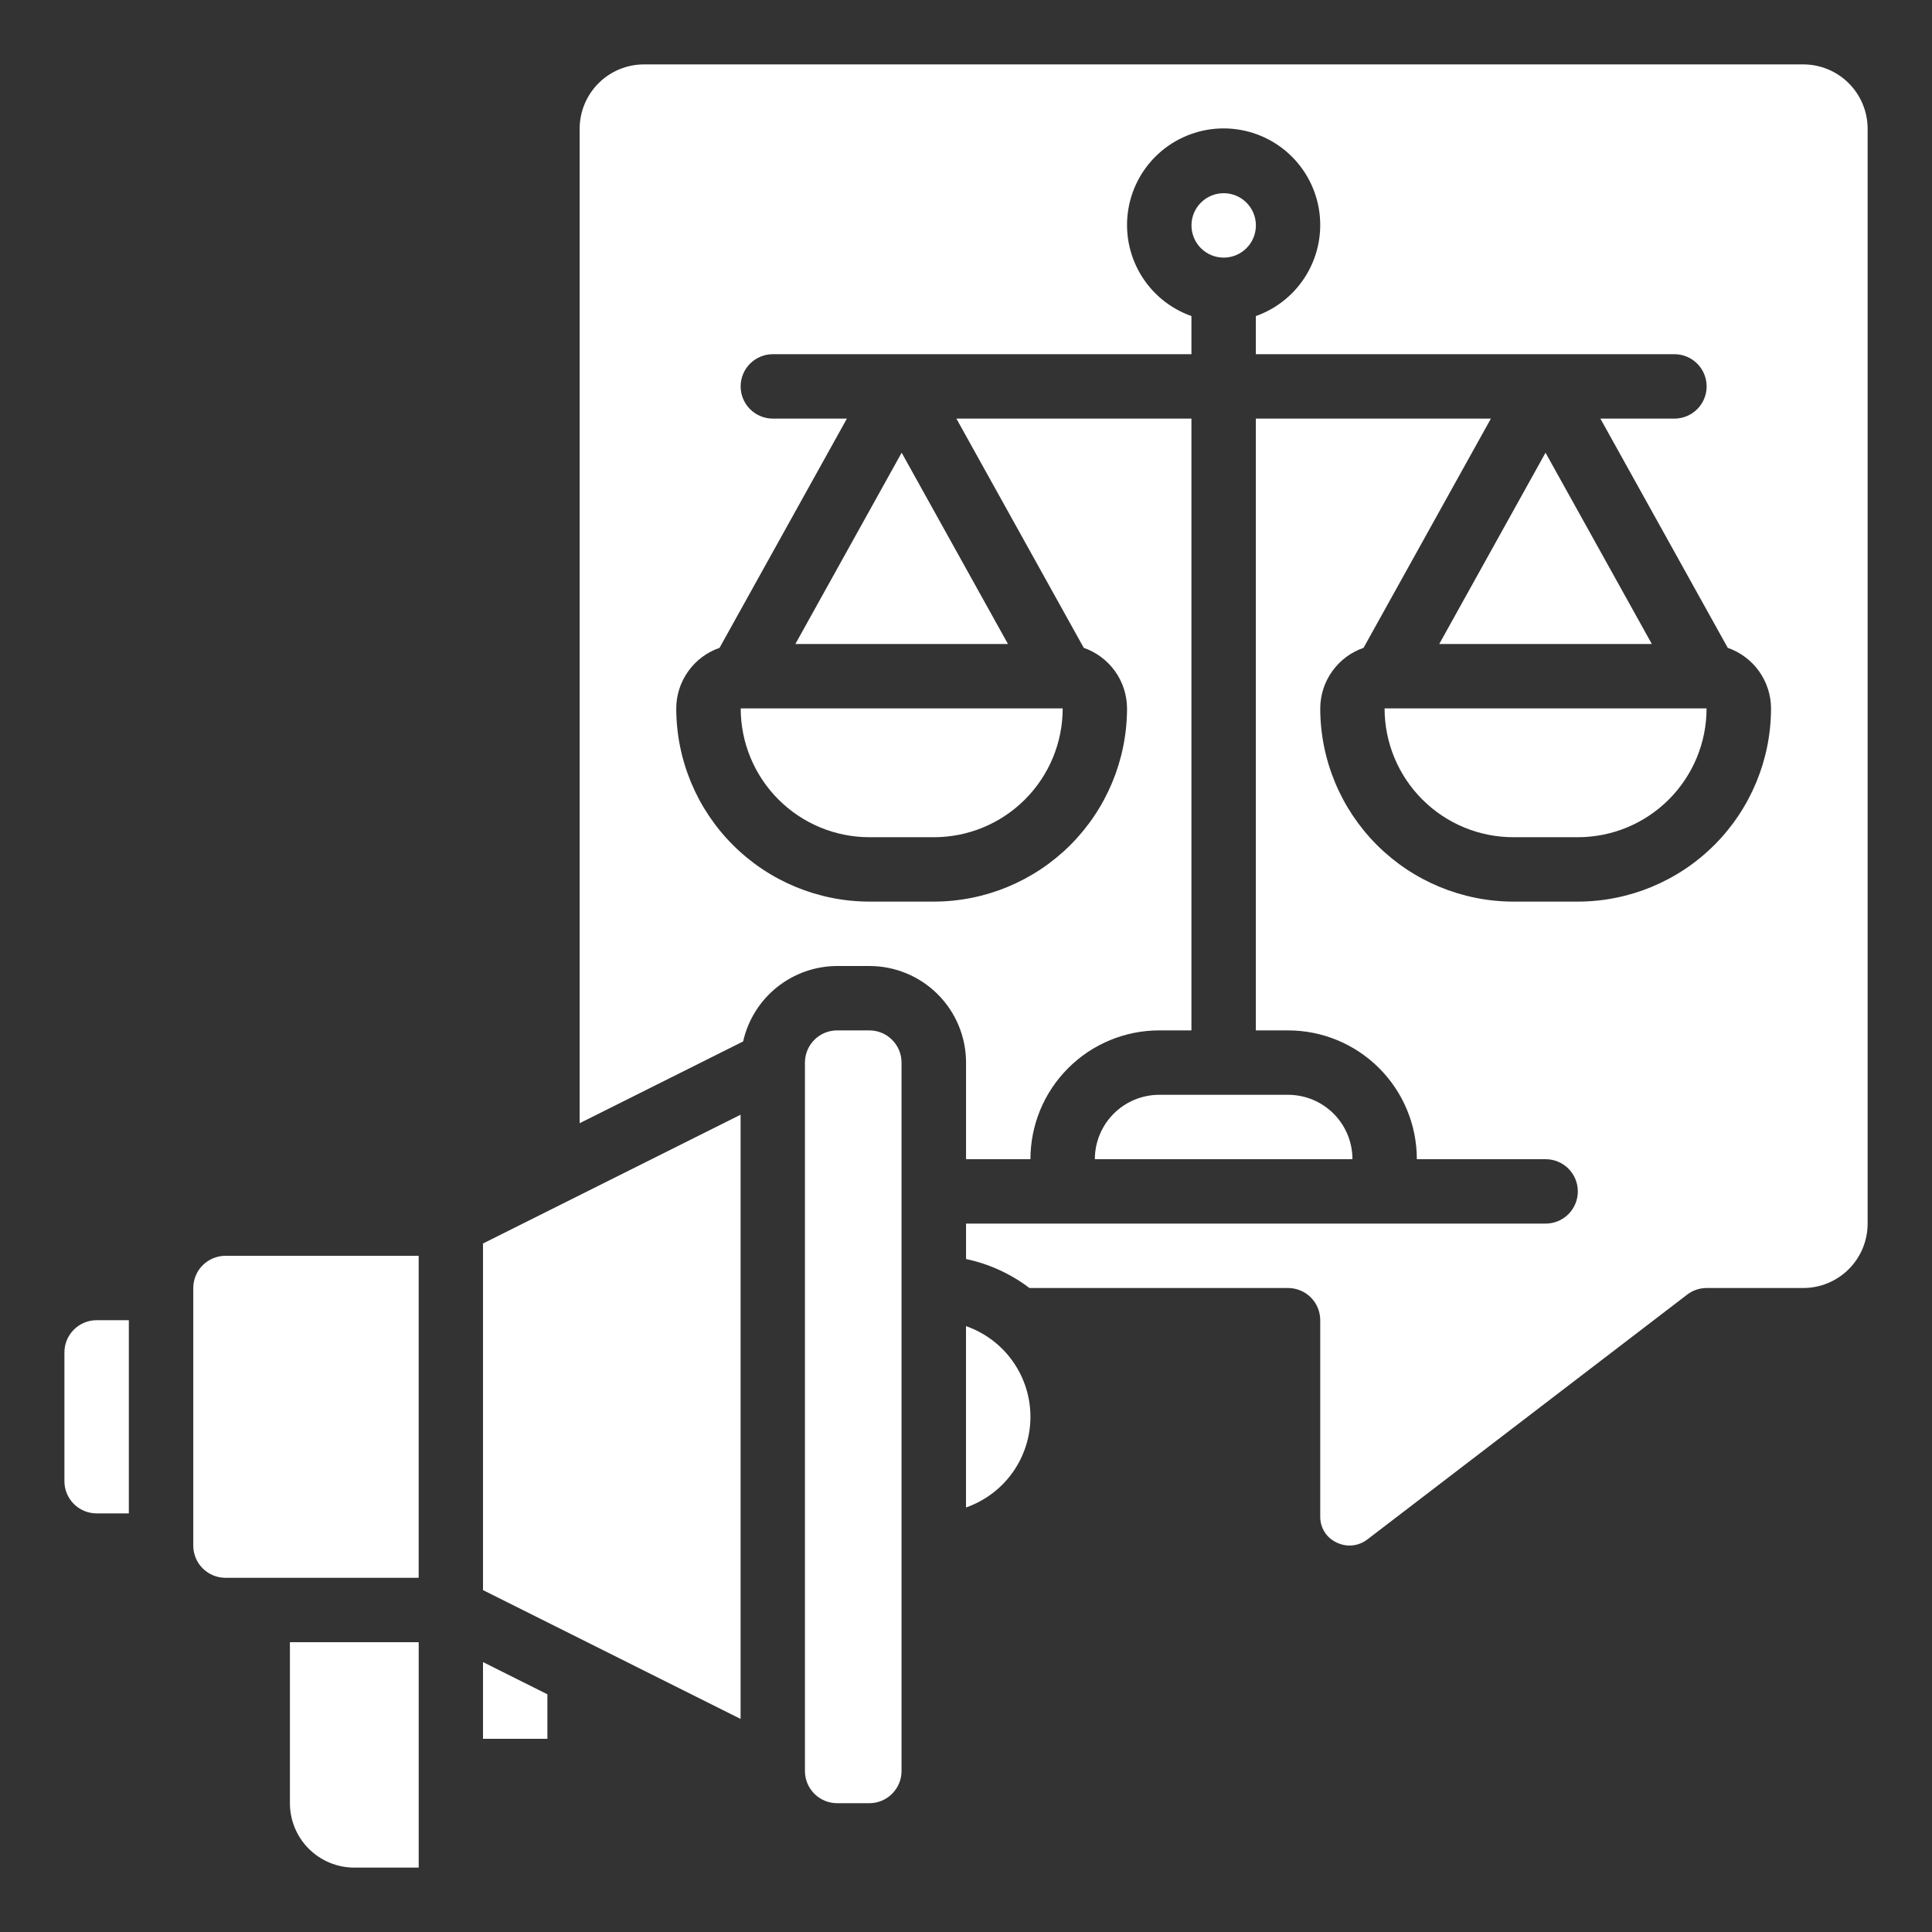
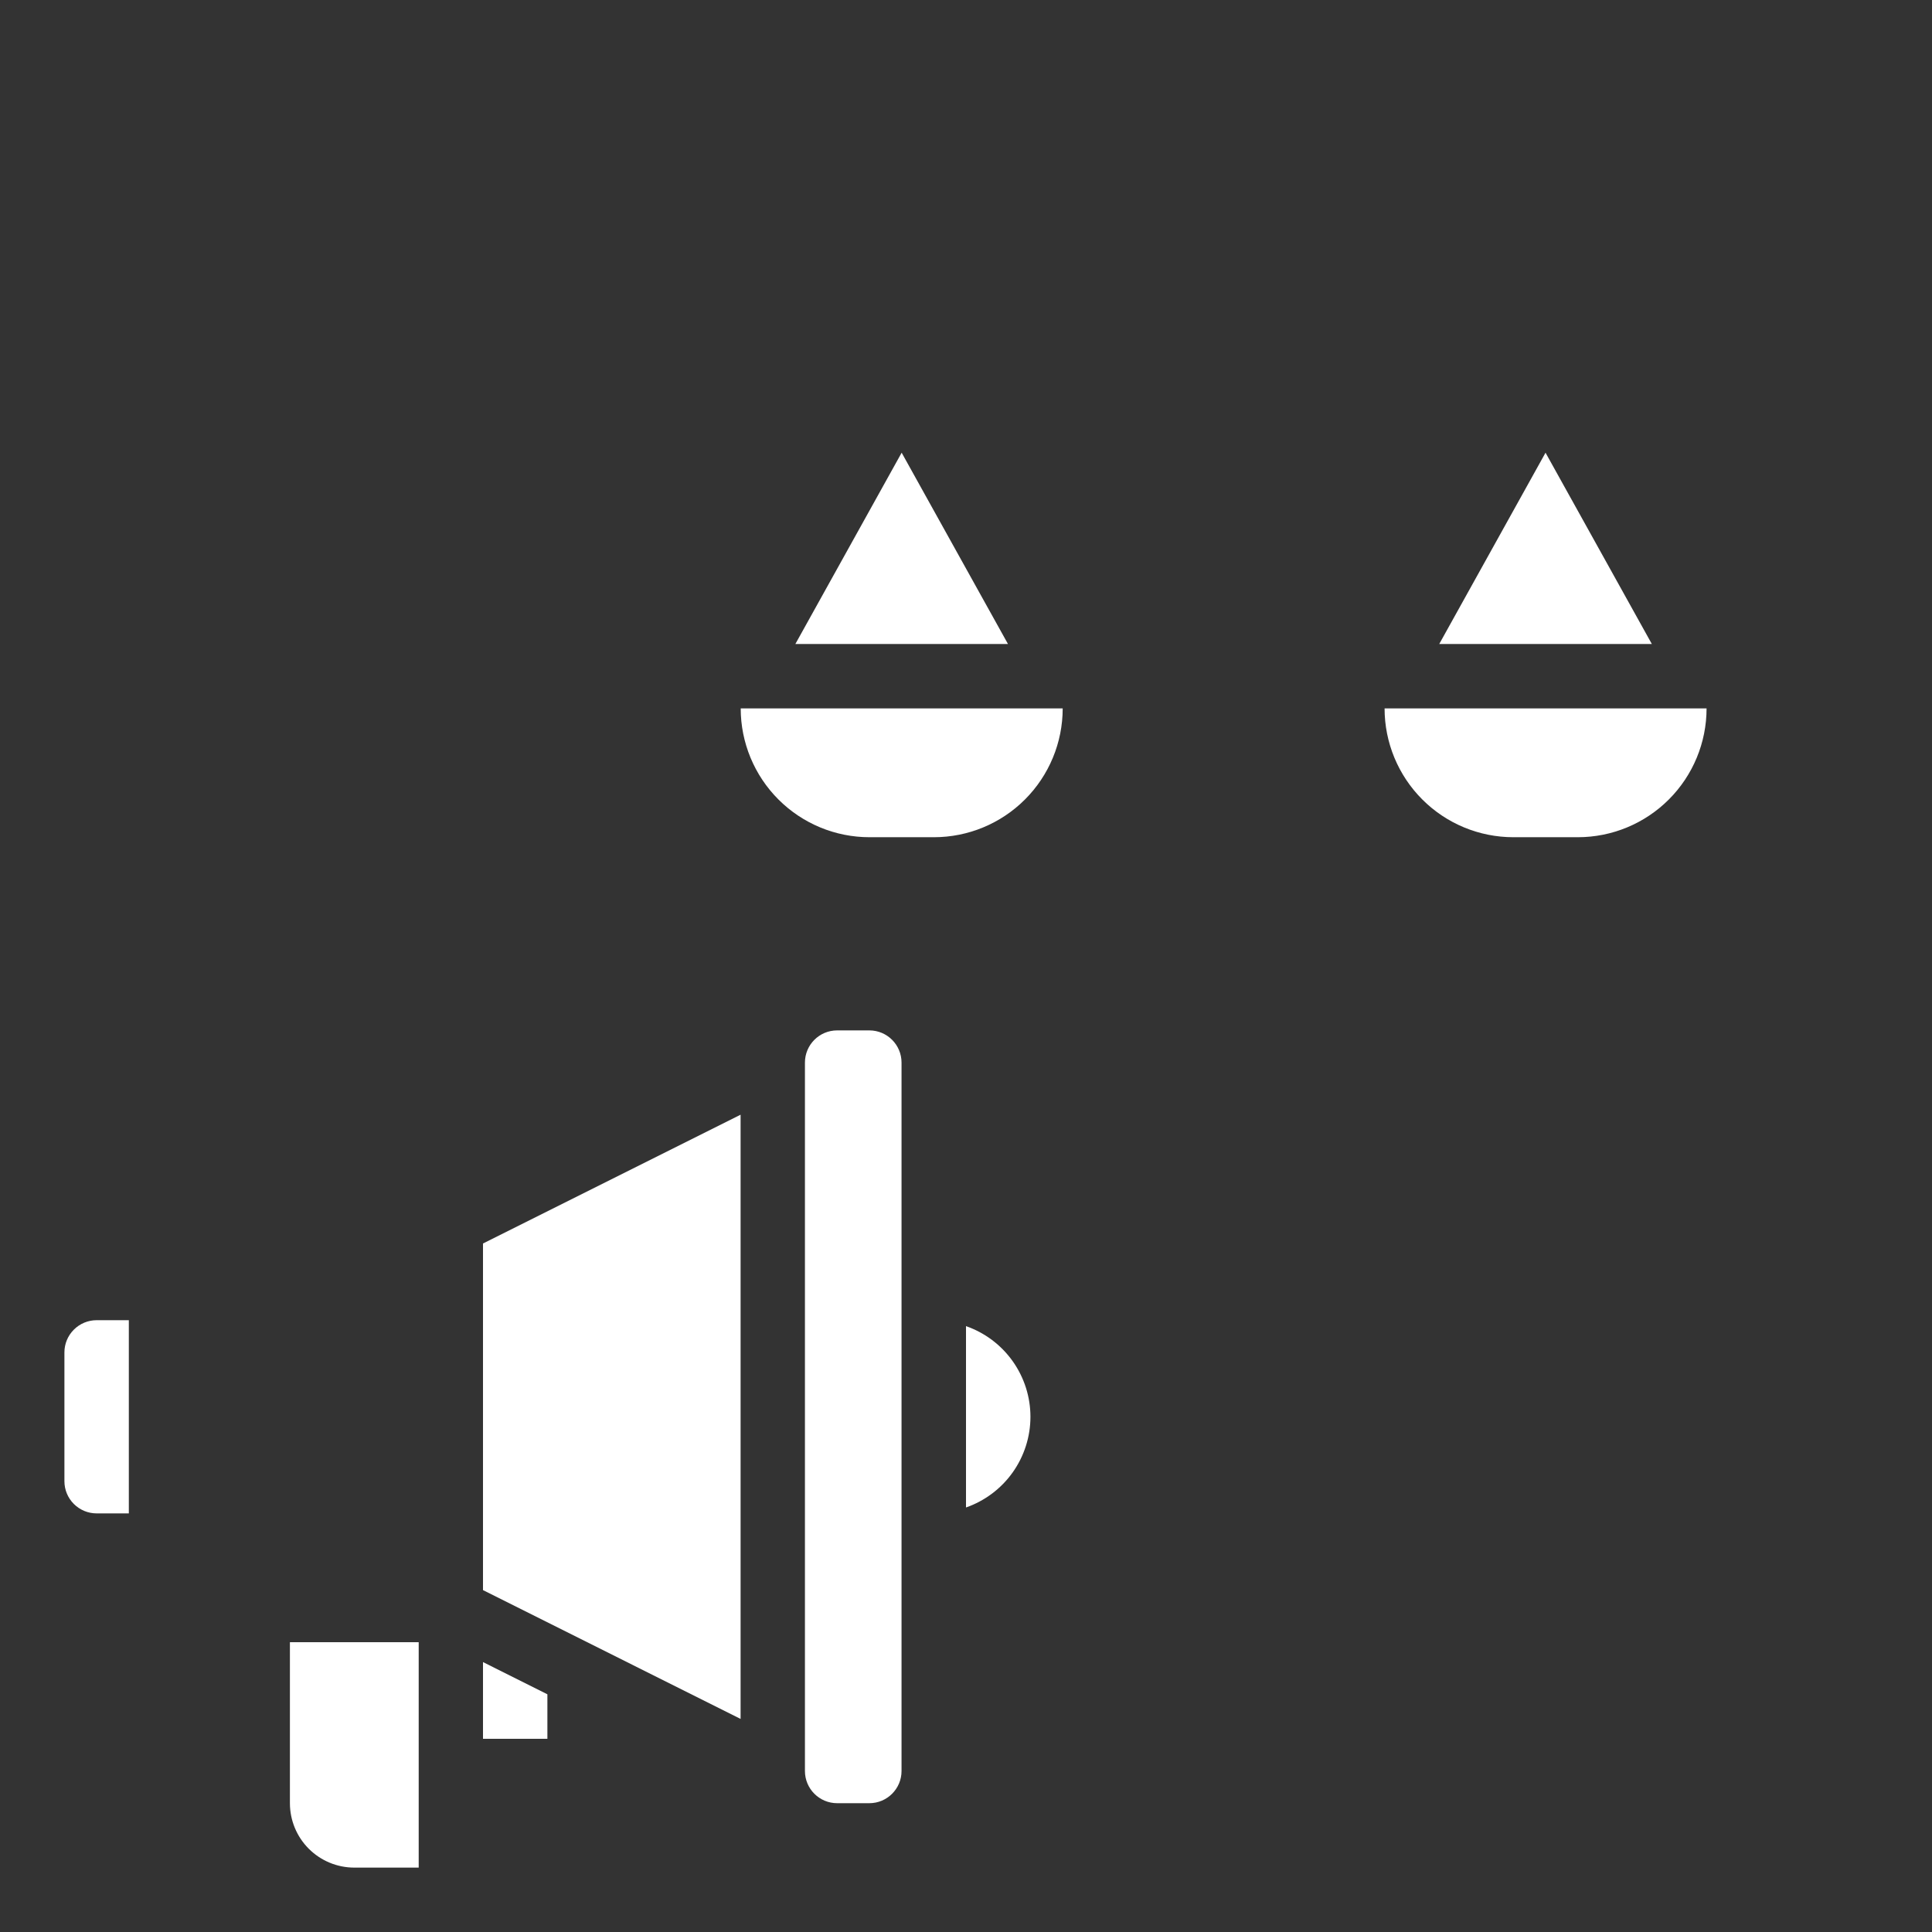
<svg xmlns="http://www.w3.org/2000/svg" width="82" height="82" viewBox="0 0 82 82" fill="none">
  <rect x="0" y="0" width="82" height="82" fill="#333333" stroke="none" />
  <path d="M20.5 73.8H23.233V71.911L20.5 70.544V73.8Z" fill="white" />
  <path d="M20.5 67.489L31.433 72.956V47.312L20.5 52.778V67.489Z" fill="white" />
  <path d="M36.897 43.733H35.531C34.776 43.733 34.164 44.345 34.164 45.1V75.167C34.164 75.921 34.776 76.533 35.531 76.533H36.897C37.652 76.533 38.264 75.921 38.264 75.167V45.1C38.264 44.345 37.652 43.733 36.897 43.733Z" fill="white" />
  <path d="M41 56.285V63.982C41.799 63.703 42.491 63.183 42.981 62.494C43.471 61.804 43.735 60.979 43.735 60.133C43.735 59.287 43.471 58.462 42.981 57.773C42.491 57.083 41.799 56.563 41 56.285Z" fill="white" />
  <path d="M12.305 76.534C12.305 77.258 12.593 77.954 13.105 78.466C13.618 78.979 14.313 79.267 15.038 79.267H17.771V69.7H12.305V76.534Z" fill="white" />
  <path d="M2.734 57.4V62.867C2.734 63.229 2.878 63.577 3.135 63.833C3.391 64.089 3.739 64.233 4.101 64.233H5.468V56.033H4.101C3.739 56.033 3.391 56.177 3.135 56.434C2.878 56.69 2.734 57.037 2.734 57.4Z" fill="white" />
-   <path d="M8.203 54.667V65.6C8.203 65.963 8.347 66.31 8.603 66.567C8.86 66.823 9.207 66.967 9.57 66.967H17.77V53.3H9.57C9.207 53.3 8.86 53.444 8.603 53.701C8.347 53.957 8.203 54.304 8.203 54.667Z" fill="white" />
-   <path d="M76.535 2.733H27.335C26.61 2.733 25.915 3.021 25.402 3.534C24.89 4.047 24.602 4.742 24.602 5.467V47.672L31.541 44.202C31.745 43.295 32.251 42.483 32.977 41.901C33.703 41.319 34.605 41.002 35.535 41H36.902C37.989 41 39.032 41.432 39.801 42.201C40.57 42.97 41.002 44.013 41.002 45.1V49.2H43.735C43.735 47.75 44.311 46.36 45.336 45.335C46.361 44.309 47.752 43.733 49.202 43.733H50.568V17.767H40.592L45.998 27.496C46.533 27.682 46.996 28.029 47.326 28.489C47.655 28.95 47.833 29.501 47.835 30.067C47.833 32.241 46.968 34.325 45.431 35.863C43.893 37.4 41.809 38.265 39.635 38.267H36.902C34.727 38.265 32.643 37.4 31.106 35.863C29.568 34.325 28.704 32.241 28.702 30.067C28.704 29.501 28.882 28.949 29.212 28.489C29.541 28.028 30.005 27.681 30.54 27.496L35.945 17.767H32.802C32.439 17.767 32.092 17.623 31.835 17.366C31.579 17.11 31.435 16.762 31.435 16.4C31.435 16.038 31.579 15.69 31.835 15.434C32.092 15.177 32.439 15.033 32.802 15.033H50.568V13.415C49.656 13.093 48.888 12.459 48.398 11.624C47.909 10.79 47.73 9.81 47.894 8.856C48.057 7.903 48.553 7.038 49.292 6.415C50.032 5.792 50.968 5.45 51.935 5.45C52.902 5.45 53.838 5.792 54.578 6.415C55.317 7.038 55.812 7.903 55.976 8.856C56.139 9.81 55.961 10.79 55.471 11.624C54.982 12.459 54.213 13.093 53.302 13.415V15.033H71.068C71.431 15.033 71.778 15.177 72.035 15.434C72.291 15.69 72.435 16.038 72.435 16.4C72.435 16.762 72.291 17.11 72.035 17.366C71.778 17.623 71.431 17.767 71.068 17.767H67.925L73.331 27.496C73.866 27.682 74.33 28.029 74.659 28.489C74.988 28.95 75.166 29.501 75.168 30.067C75.166 32.241 74.301 34.325 72.764 35.863C71.227 37.4 69.142 38.265 66.968 38.267H64.235C62.061 38.265 59.976 37.4 58.439 35.863C56.902 34.325 56.037 32.241 56.035 30.067C56.037 29.501 56.215 28.949 56.545 28.489C56.874 28.028 57.338 27.681 57.873 27.496L63.278 17.767H53.302V43.733H54.668C56.118 43.733 57.508 44.309 58.534 45.335C59.559 46.36 60.135 47.75 60.135 49.2H65.602C65.964 49.2 66.312 49.344 66.568 49.6C66.824 49.857 66.968 50.204 66.968 50.567C66.968 50.929 66.824 51.277 66.568 51.533C66.312 51.789 65.964 51.933 65.602 51.933H41.002V53.437C41.978 53.643 42.897 54.063 43.693 54.667H54.668C55.031 54.667 55.378 54.811 55.635 55.067C55.891 55.323 56.035 55.671 56.035 56.033V64.37C56.032 64.599 56.095 64.823 56.216 65.017C56.337 65.211 56.511 65.366 56.718 65.463C56.928 65.569 57.164 65.614 57.398 65.591C57.632 65.568 57.854 65.479 58.04 65.335L71.608 54.948C71.845 54.766 72.136 54.667 72.435 54.667H76.535C77.26 54.667 77.955 54.379 78.468 53.866C78.98 53.354 79.268 52.658 79.268 51.933V5.467C79.268 4.742 78.98 4.047 78.468 3.534C77.955 3.021 77.26 2.733 76.535 2.733Z" fill="white" />
  <path d="M64.232 35.534H66.966C68.415 35.534 69.806 34.958 70.831 33.932C71.856 32.907 72.432 31.517 72.432 30.067H58.766C58.766 31.517 59.342 32.907 60.367 33.932C61.392 34.958 62.782 35.534 64.232 35.534Z" fill="white" />
  <path d="M36.904 35.534H39.638C41.087 35.534 42.478 34.958 43.503 33.932C44.528 32.907 45.104 31.517 45.104 30.067H31.438C31.438 31.517 32.014 32.907 33.039 33.932C34.064 34.958 35.454 35.534 36.904 35.534Z" fill="white" />
  <path d="M33.758 27.333H42.781L38.269 19.214L33.758 27.333Z" fill="white" />
-   <path d="M46.469 49.2H57.402C57.402 48.475 57.114 47.78 56.602 47.267C56.089 46.755 55.394 46.467 54.669 46.467H49.202C48.477 46.467 47.782 46.755 47.269 47.267C46.757 47.78 46.469 48.475 46.469 49.2Z" fill="white" />
-   <path d="M51.937 10.934C52.692 10.934 53.304 10.322 53.304 9.567C53.304 8.812 52.692 8.2 51.937 8.2C51.182 8.2 50.57 8.812 50.57 9.567C50.57 10.322 51.182 10.934 51.937 10.934Z" fill="white" />
  <path d="M61.086 27.333H70.109L65.597 19.214L61.086 27.333Z" fill="white" />
</svg>